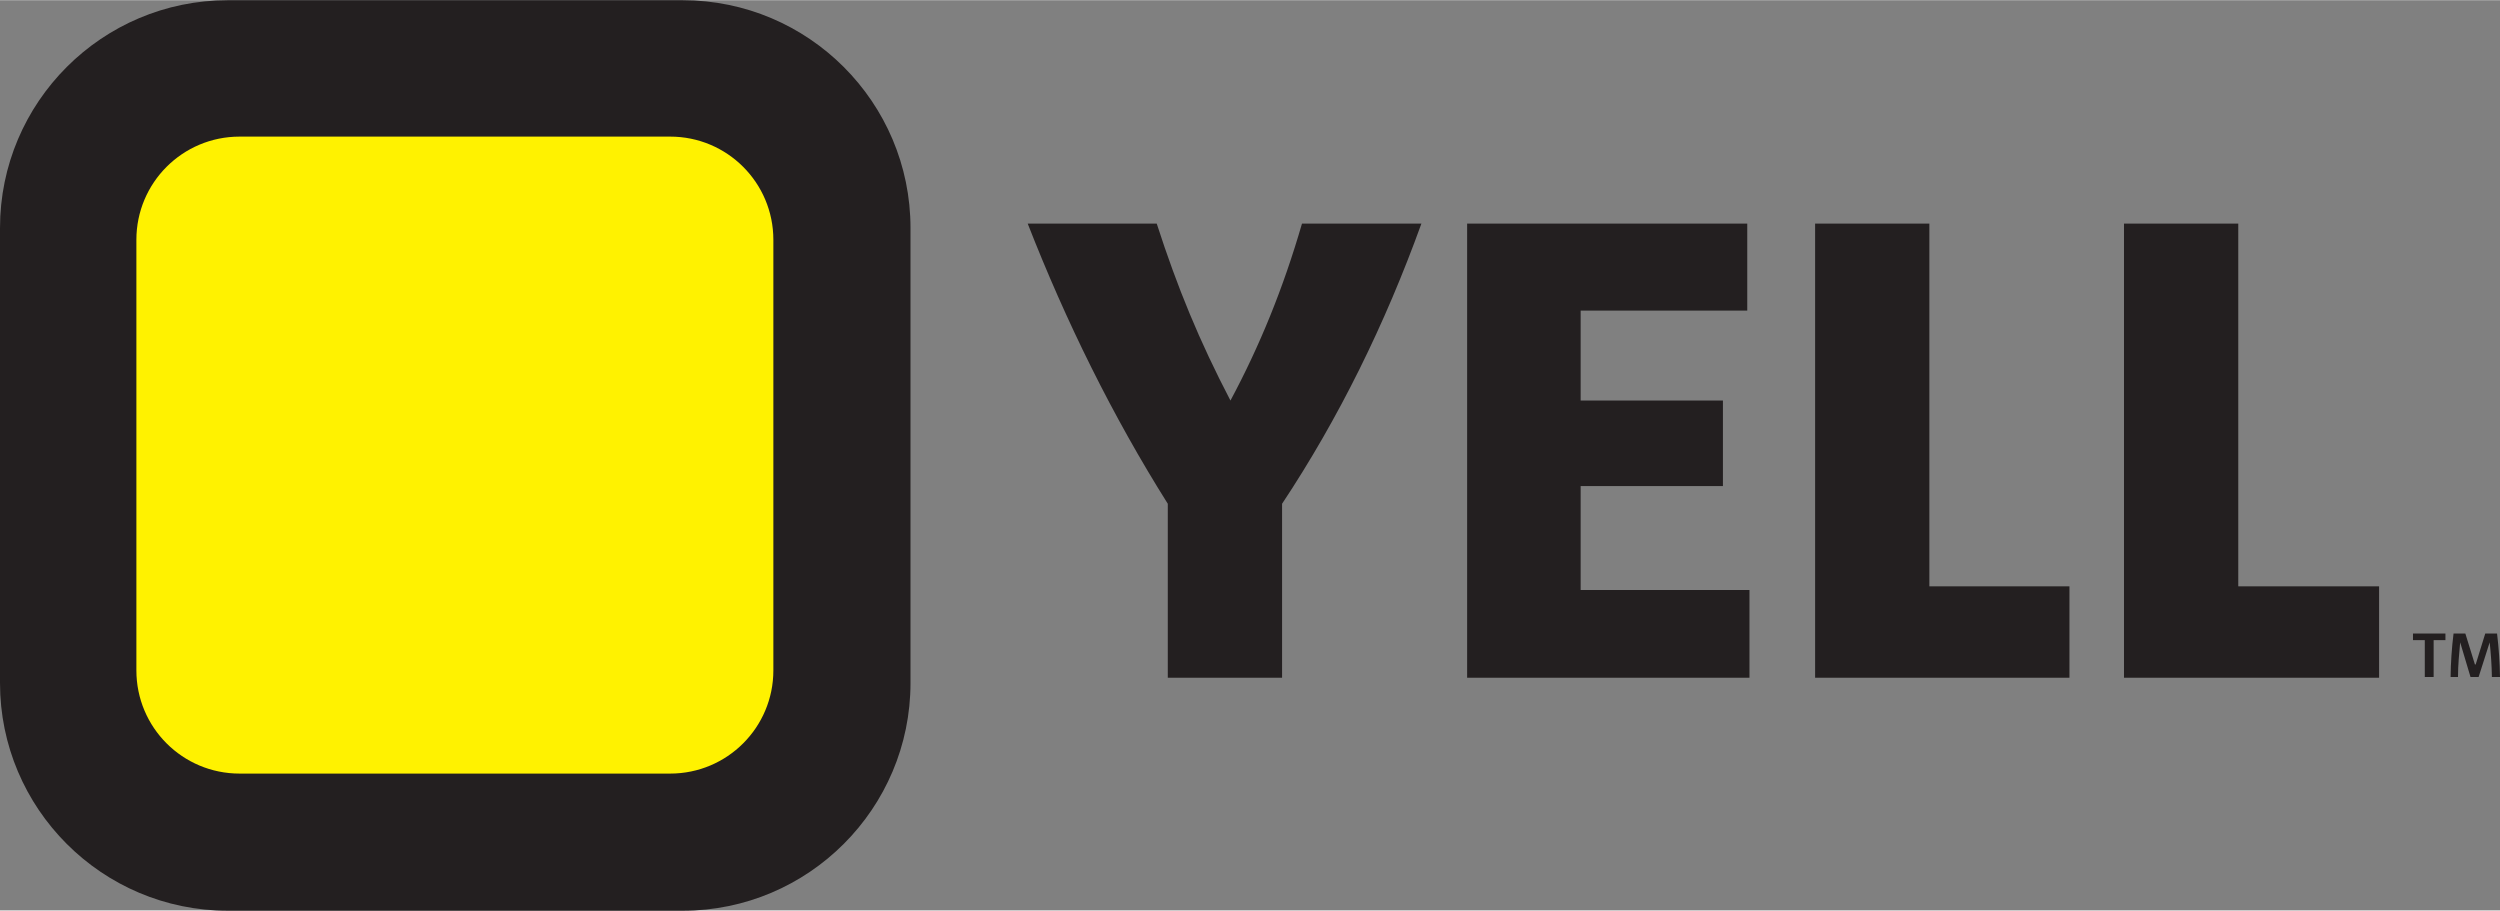
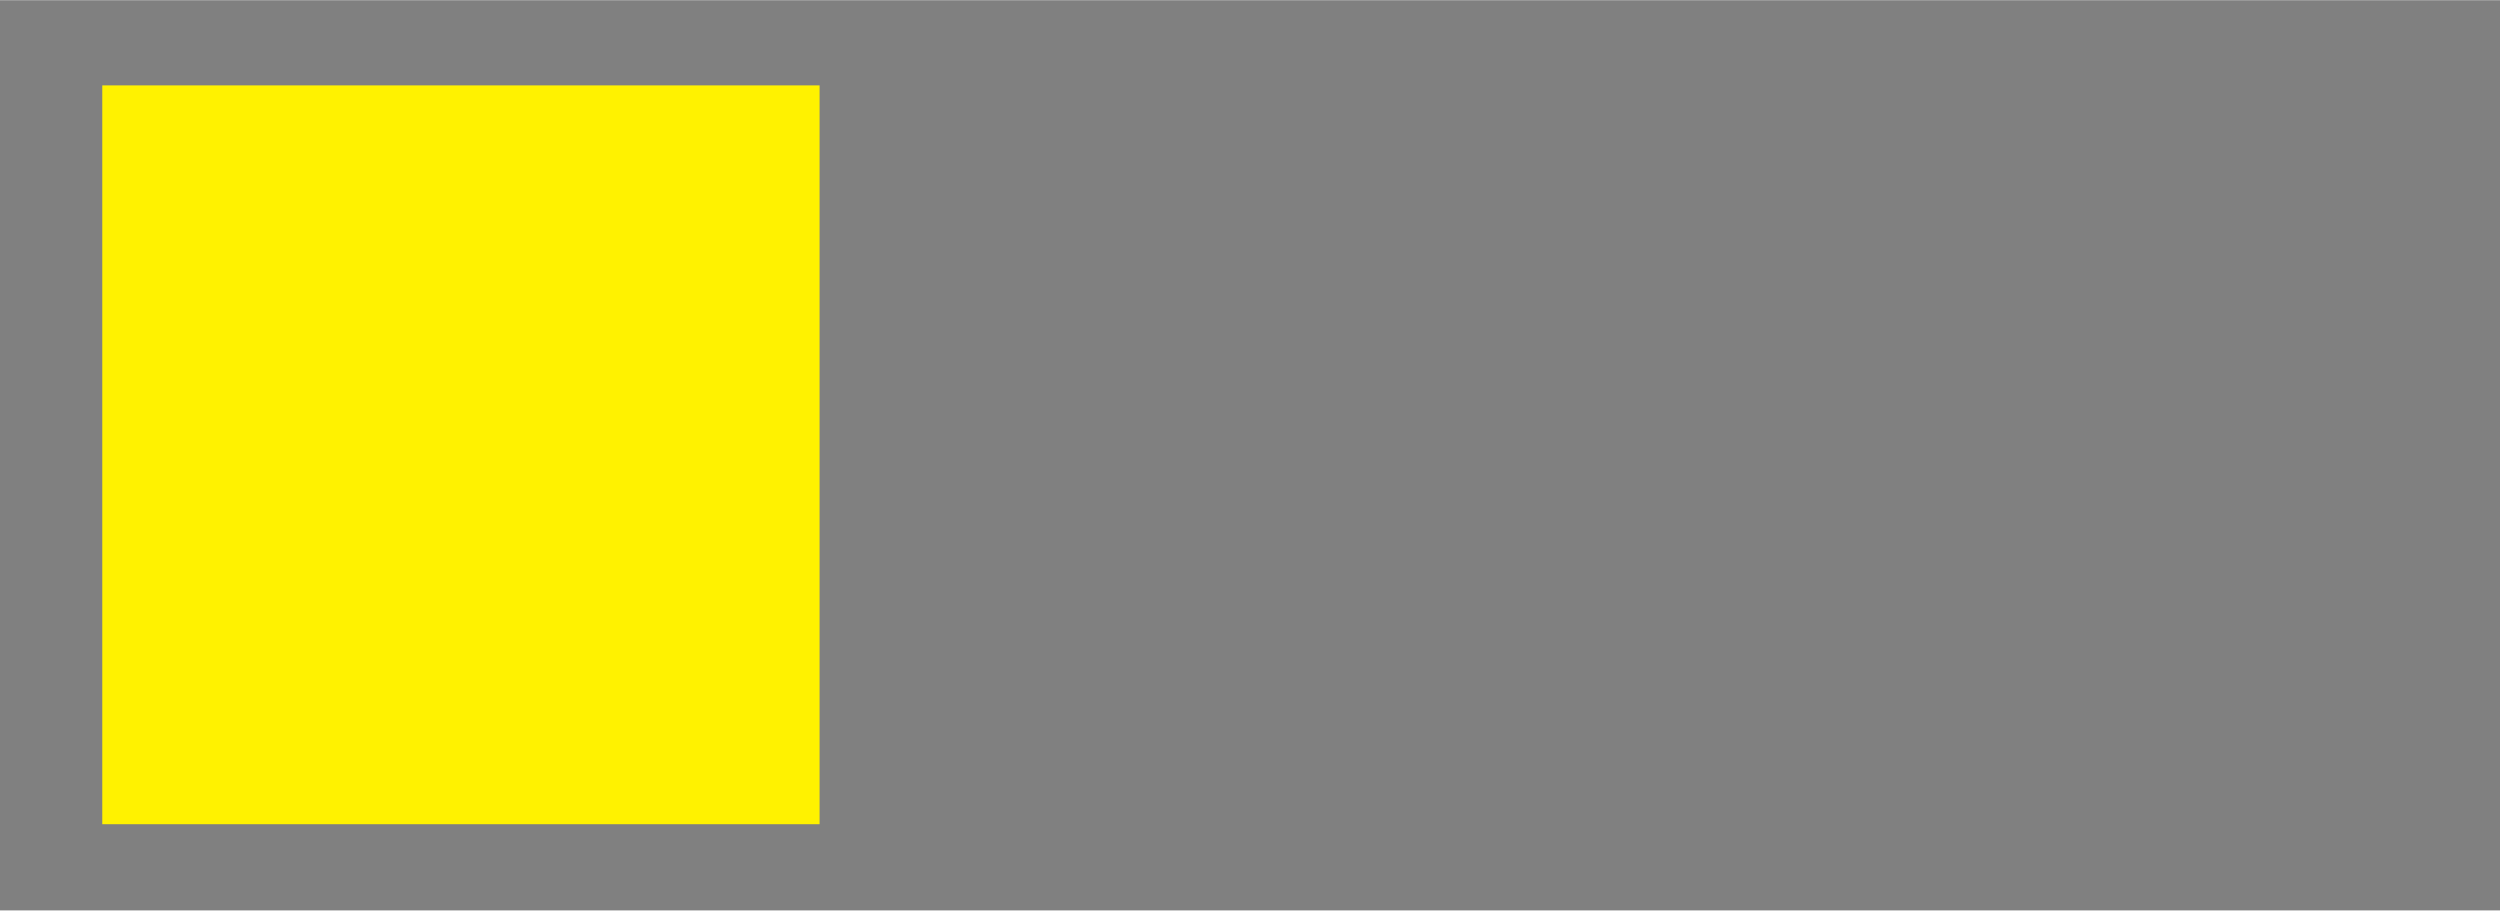
<svg xmlns="http://www.w3.org/2000/svg" version="1.0" width="1024" height="373" viewBox="0 0 105.969 38.581" id="svg4233">
  <rect x="0" y="0" width="105.969" height="38.581" fill="#808080" stroke="none" />
  <defs id="defs4235" />
  <g transform="translate(-322.016,-513.072)" id="layer1">
    <path d="M 326.351,547.999 L 356.756,547.999 L 356.756,516.682 L 326.351,516.682 L 326.351,547.999 z " style="fill:#fff200;fill-opacity:1;fill-rule:nonzero;stroke:none" id="path9134" />
-     <path d="M 9.656,0 C 4.329,0 0,4.326 0,9.656 L 0,28.938 C 0,34.264 4.329,38.594 9.656,38.594 L 28.938,38.594 C 34.264,38.594 38.594,34.264 38.594,28.938 L 38.594,9.656 C 38.594,4.326 34.264,0 28.938,0 L 9.656,0 z M 10.156,5.781 L 28.406,5.781 C 30.824,5.781 32.781,7.737 32.781,10.156 L 32.781,28.406 C 32.781,30.825 30.824,32.781 28.406,32.781 L 10.156,32.781 C 7.737,32.781 5.781,30.825 5.781,28.406 L 5.781,10.156 C 5.781,7.738 7.737,5.781 10.156,5.781 z M 43.562,9.469 C 45.188,13.629 47.158,17.624 49.5,21.344 L 49.5,28.719 L 54.344,28.719 L 54.344,21.344 C 56.74,17.734 58.708,13.739 60.25,9.469 L 55.188,9.469 C 54.389,12.224 53.396,14.655 52.156,16.969 C 50.835,14.434 49.913,12.196 49.031,9.469 L 43.562,9.469 z M 62.188,9.469 L 62.188,28.719 L 74.156,28.719 L 74.156,25 L 67,25 L 67,20.594 L 73.031,20.594 L 73.031,16.969 L 67,16.969 L 67,13.156 L 74.062,13.156 L 74.062,9.469 L 62.188,9.469 z M 76.938,9.469 L 76.938,28.719 L 87.719,28.719 L 87.719,24.844 L 81.781,24.844 L 81.781,9.469 L 76.938,9.469 z M 90.031,9.469 L 90.031,28.719 L 100.844,28.719 L 100.844,24.844 L 94.875,24.844 L 94.875,9.469 L 90.031,9.469 z M 102.281,26.844 L 102.281,27.125 L 102.781,27.125 L 102.781,28.688 L 103.156,28.688 L 103.156,27.125 L 103.656,27.125 L 103.656,26.844 L 102.281,26.844 z M 104,26.844 C 103.925,27.444 103.88,28.106 103.875,28.688 L 104.188,28.688 C 104.189,28.189 104.24,27.664 104.281,27.219 L 104.719,28.688 L 105.062,28.688 L 105.531,27.219 C 105.581,27.67 105.619,28.188 105.625,28.688 L 105.969,28.688 C 105.961,28.09 105.918,27.449 105.844,26.844 L 105.344,26.844 L 104.938,28.156 L 104.906,28.156 L 104.5,26.844 L 104,26.844 z " transform="translate(322.016,513.072)" style="fill:#231f20;fill-opacity:1;fill-rule:nonzero;stroke:none" id="path9136" />
  </g>
</svg>